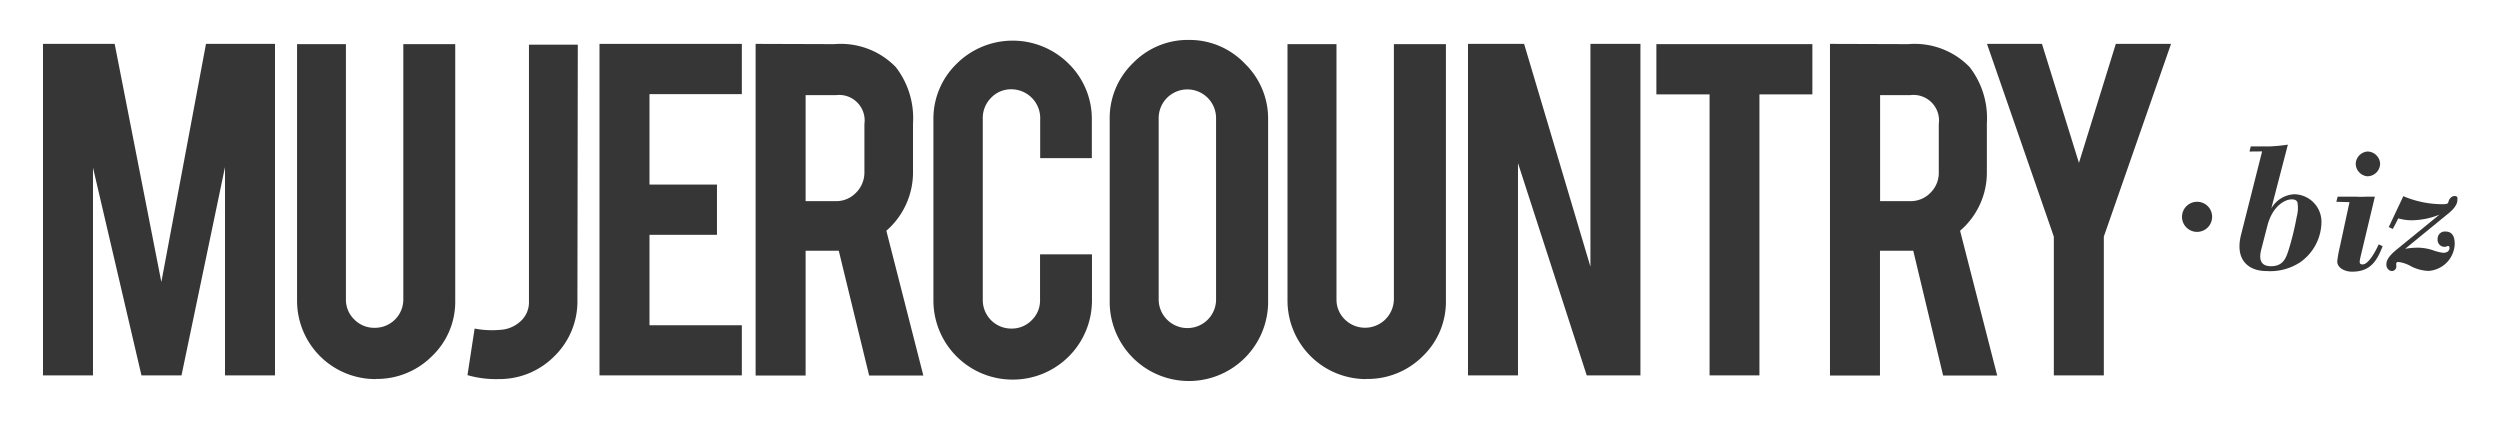
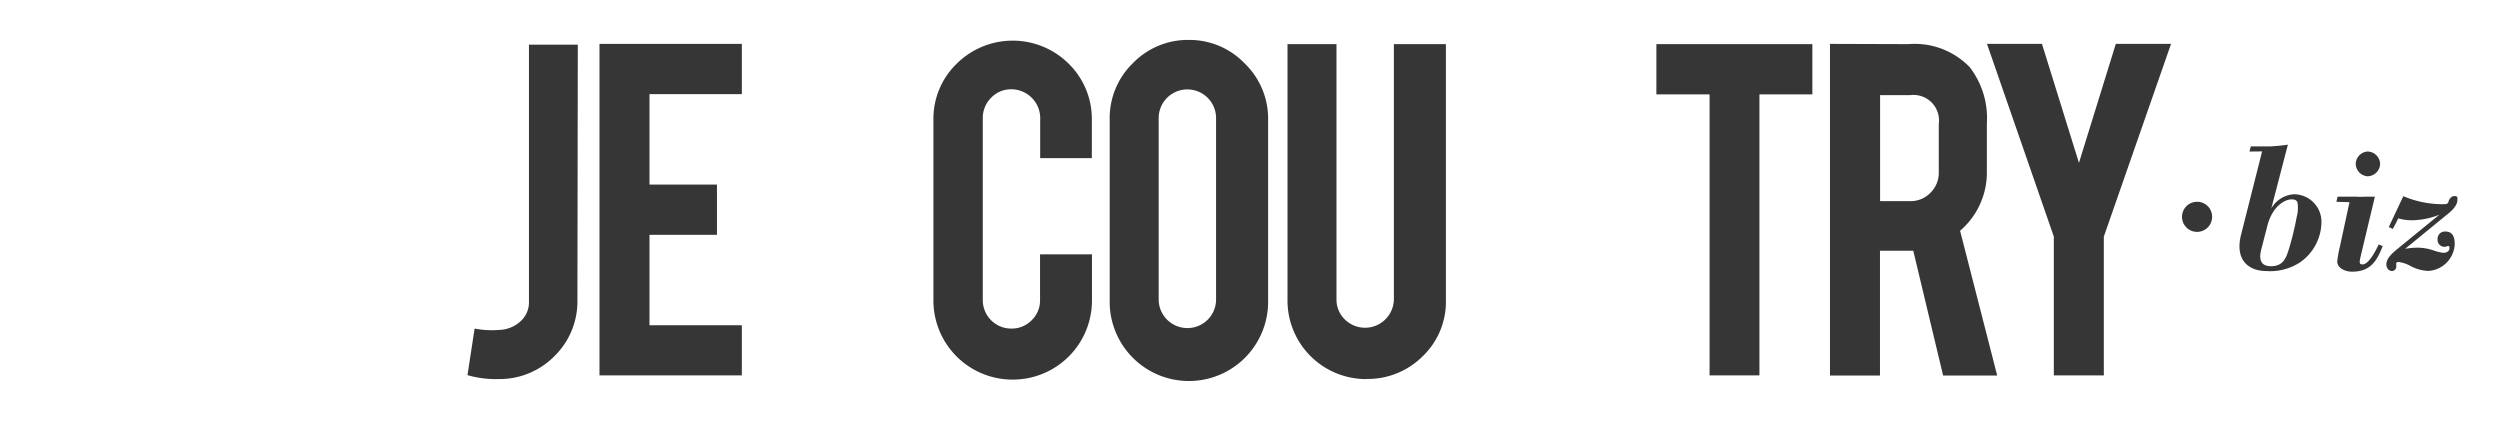
<svg xmlns="http://www.w3.org/2000/svg" id="Capa_1" data-name="Capa 1" viewBox="0 0 196 33">
  <defs>
    <style>.cls-1{fill:#363636;}</style>
  </defs>
  <title>logo-mc-form</title>
  <path class="cls-1" d="M173.43,17a1.18,1.18,0,1,1-1.17-1.18A1.17,1.17,0,0,1,173.43,17" />
-   <path class="cls-1" d="M176.36,11.88l.1-.4h1.47a14,14,0,0,0,1.44-.14l-1.3,5,0,0a2.21,2.21,0,0,1,1.78-1.11A2.16,2.16,0,0,1,182,17.5a3.89,3.89,0,0,1-1.68,3.07,4.27,4.27,0,0,1-2.63.68c-1.38,0-2.48-.84-2-2.81l1.66-6.57Zm.92,7.69c-.28,1.1.26,1.3.77,1.3,1.06,0,1.23-.78,1.5-1.68a22.29,22.29,0,0,0,.51-2.18,2.62,2.62,0,0,0,.06-1.15c-.08-.18-.23-.23-.46-.23-.47,0-1.45.45-1.88,2Z" />
+   <path class="cls-1" d="M176.36,11.88l.1-.4h1.47a14,14,0,0,0,1.44-.14l-1.3,5,0,0a2.21,2.21,0,0,1,1.78-1.11A2.16,2.16,0,0,1,182,17.5a3.89,3.89,0,0,1-1.68,3.07,4.27,4.27,0,0,1-2.63.68c-1.38,0-2.48-.84-2-2.81l1.66-6.57Zm.92,7.69c-.28,1.1.26,1.3.77,1.3,1.06,0,1.23-.78,1.5-1.68a22.29,22.29,0,0,0,.51-2.18,2.62,2.62,0,0,0,.06-1.15c-.08-.18-.23-.23-.46-.23-.47,0-1.45.45-1.88,2" />
  <path class="cls-1" d="M183.17,15.82l.1-.4h1.47a5.78,5.78,0,0,0,.72,0c.25,0,.48,0,.73,0l-1.13,4.74c-.08.38-.12.57.17.57.49,0,1.07-1.15,1.26-1.57l.31.14c-.47,1.22-1,2-2.4,2-.6,0-1.16-.32-1.16-.8a8.62,8.62,0,0,1,.2-1.13l.76-3.52Zm3.43-3a1,1,0,0,1-1,1,1,1,0,0,1-.91-1,1,1,0,0,1,.91-.94,1,1,0,0,1,1,.94h0" />
  <path class="cls-1" d="M191.25,16.83l0,0a6,6,0,0,1-2.16.44,3.89,3.89,0,0,1-1.07-.15,9.33,9.33,0,0,1-.43.83l-.31-.15,1.14-2.42a7.88,7.88,0,0,0,3.07.63c.2,0,.43,0,.46-.16s.19-.48.48-.48.23.17.23.31c0,.46-.49.89-.81,1.14l-3.29,2.69,0,0a5.2,5.2,0,0,1,1.11-.09,4,4,0,0,1,1.08.2,3.61,3.61,0,0,0,.8.2c.24,0,.49-.1.49-.38s-.24-.09-.34-.09a.54.54,0,0,1-.59-.49.14.14,0,0,1,0-.09.57.57,0,0,1,.53-.62h.07c.63,0,.74.51.74,1a2.2,2.2,0,0,1-2.06,2.09,3.25,3.25,0,0,1-1.34-.35,2.68,2.68,0,0,0-1-.35c-.24,0-.18.14-.18.31a.36.36,0,0,1-.32.4h0c-.29,0-.46-.26-.46-.51,0-.41.31-.77.85-1.21Z" />
-   <polygon class="cls-1" points="7.29 29.43 3.37 29.43 3.37 3.44 8.99 3.44 12.65 22.11 16.15 3.44 21.56 3.44 21.56 29.43 17.64 29.43 17.64 13.1 14.23 29.43 11.09 29.43 7.29 13.14 7.29 29.43" />
-   <path class="cls-1" d="M29.48,29.72a6.14,6.14,0,0,1-6.19-6.11V3.46h3.83v20a2.15,2.15,0,0,0,.66,1.59,2.18,2.18,0,0,0,1.6.65,2.22,2.22,0,0,0,2.24-2.21V3.46h4.07V23.55a5.89,5.89,0,0,1-1.83,4.38,6.09,6.09,0,0,1-4.38,1.78" />
  <path class="cls-1" d="M45.27,23.55a6,6,0,0,1-1.81,4.38,6.06,6.06,0,0,1-4.38,1.79,8,8,0,0,1-2.43-.31l.56-3.65a7.23,7.23,0,0,0,2,.1,2.55,2.55,0,0,0,1.61-.68,2,2,0,0,0,.65-1.56V3.5h3.83Z" />
  <polygon class="cls-1" points="47 29.43 47 3.44 58.16 3.44 58.16 7.38 50.92 7.38 50.92 14.47 56.21 14.47 56.21 18.41 50.92 18.41 50.92 25.5 58.16 25.5 58.16 29.43 47 29.43" />
-   <path class="cls-1" d="M65.42,3.46a6,6,0,0,1,4.81,1.8,6.52,6.52,0,0,1,1.35,4.4v3.77a6.06,6.06,0,0,1-2.09,4.66l2.9,11.35H68.14l-2.38-9.78h-2.6v9.78H59.24v-26Zm2.35,6.26a2,2,0,0,0-2.24-2.26H63.16v8.31h2.37a2.15,2.15,0,0,0,1.58-.66,2.23,2.23,0,0,0,.66-1.6Z" />
  <path class="cls-1" d="M79.4,29.76a6.2,6.2,0,0,1-6.22-6.17V9.39A6,6,0,0,1,75,5a6.23,6.23,0,0,1,8.79,0,6.06,6.06,0,0,1,1.81,4.4v3H81.55v-3A2.27,2.27,0,0,0,79.29,7a2.14,2.14,0,0,0-1.59.67,2.22,2.22,0,0,0-.65,1.6V23.52a2.23,2.23,0,0,0,2.23,2.24h0a2.18,2.18,0,0,0,1.6-.65,2.15,2.15,0,0,0,.66-1.59V19.94h4.07v3.63a6.2,6.2,0,0,1-6.2,6.19h0" />
  <path class="cls-1" d="M93.2,3.13A6,6,0,0,1,97.61,5a6,6,0,0,1,1.81,4.38V23.52A6.21,6.21,0,0,1,87,23.8V9.35a6,6,0,0,1,1.83-4.41,6,6,0,0,1,4.38-1.81m2.13,6.13a2.25,2.25,0,0,0-4.5,0V23.5a2.25,2.25,0,0,0,2.26,2.22,2.24,2.24,0,0,0,2.24-2.22Z" />
  <path class="cls-1" d="M107.14,29.72a6.16,6.16,0,0,1-6.2-6.12V3.46h3.84v20a2.17,2.17,0,0,0,.66,1.59,2.26,2.26,0,0,0,3.84-1.57V3.46h4.08V23.55a5.92,5.92,0,0,1-1.82,4.38,6.09,6.09,0,0,1-4.4,1.78" />
-   <polygon class="cls-1" points="119.49 3.44 124.69 20.91 124.69 3.44 128.61 3.44 128.61 29.43 124.4 29.43 119.01 12.79 119.01 29.43 115.09 29.43 115.09 3.44 119.49 3.44" />
  <polygon class="cls-1" points="134.03 7.4 129.86 7.4 129.86 3.46 142.09 3.46 142.09 7.4 137.94 7.4 137.94 29.43 134.03 29.43 134.03 7.4" />
  <path class="cls-1" d="M149.61,3.46a6,6,0,0,1,4.81,1.8,6.52,6.52,0,0,1,1.35,4.4v3.77a6,6,0,0,1-2.1,4.66l2.91,11.35h-4.24L150,19.66h-2.61v9.78h-3.92v-26ZM152,9.72a2,2,0,0,0-2.24-2.26h-2.36v8.31h2.36a2.15,2.15,0,0,0,1.59-.66,2.18,2.18,0,0,0,.65-1.6Z" />
  <polygon class="cls-1" points="161.02 18.55 155.78 3.44 160.09 3.44 162.99 12.77 165.88 3.44 170.21 3.44 164.94 18.55 164.94 29.43 161.02 29.43 161.02 18.55" />
</svg>